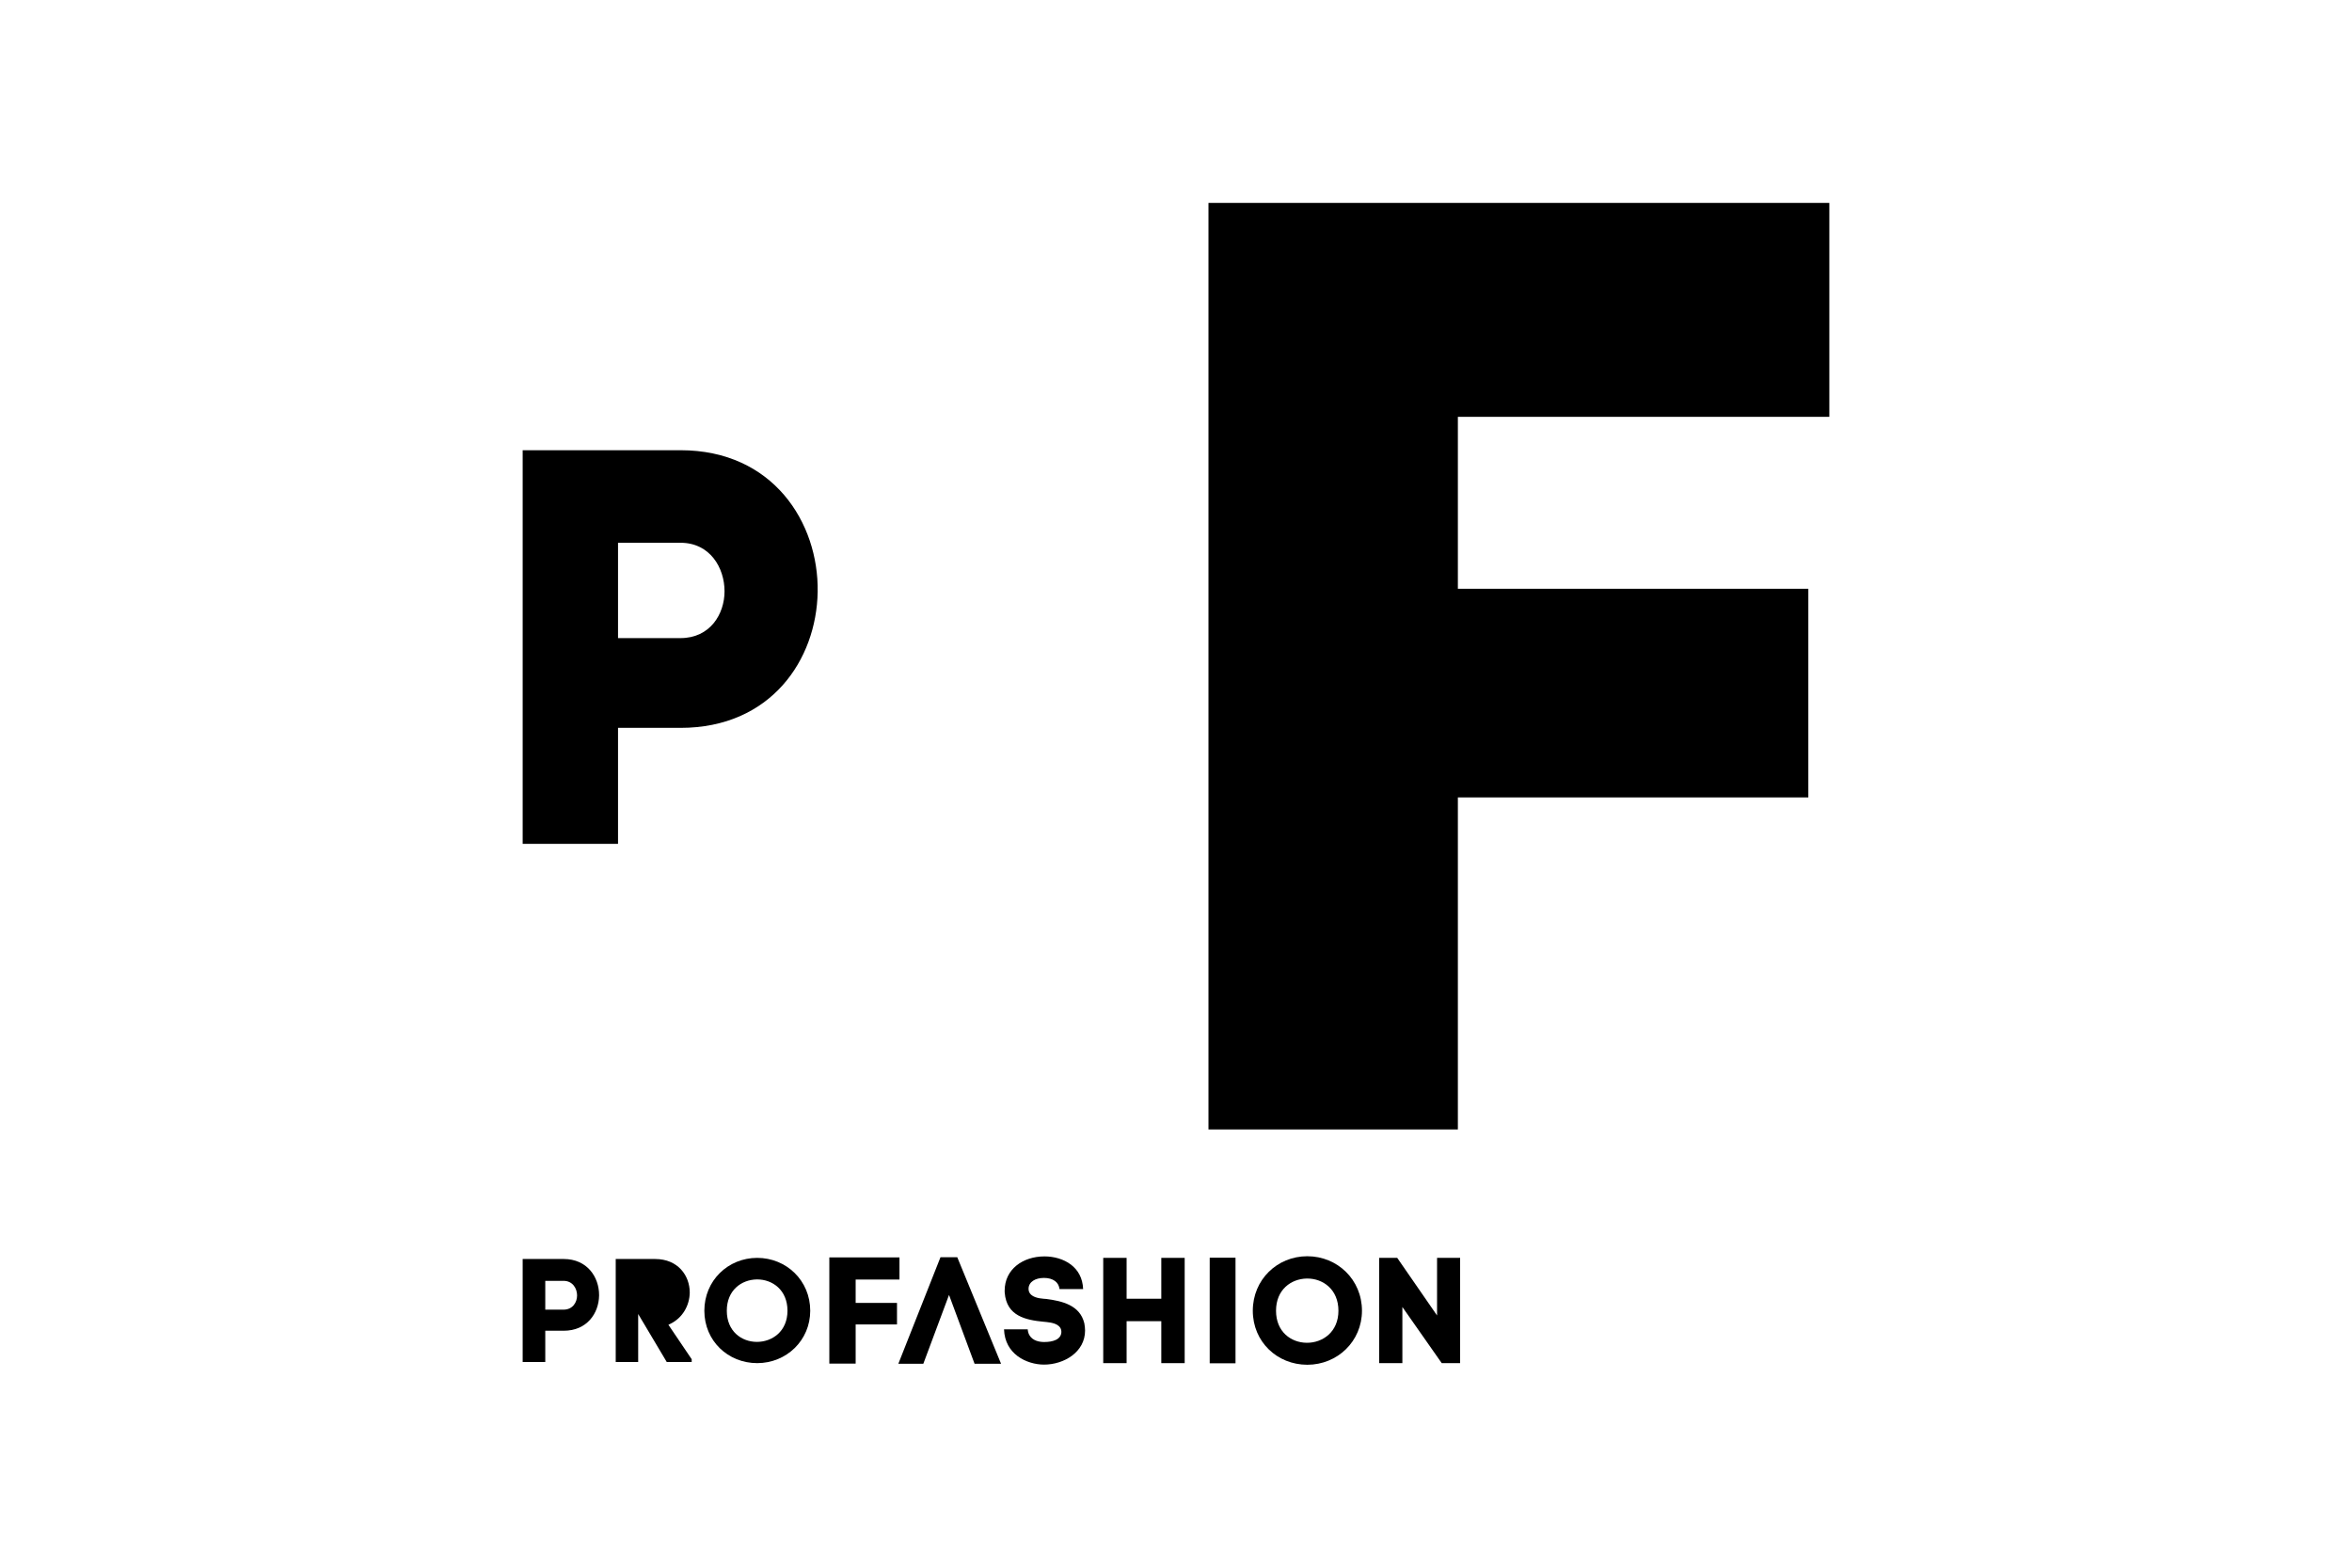
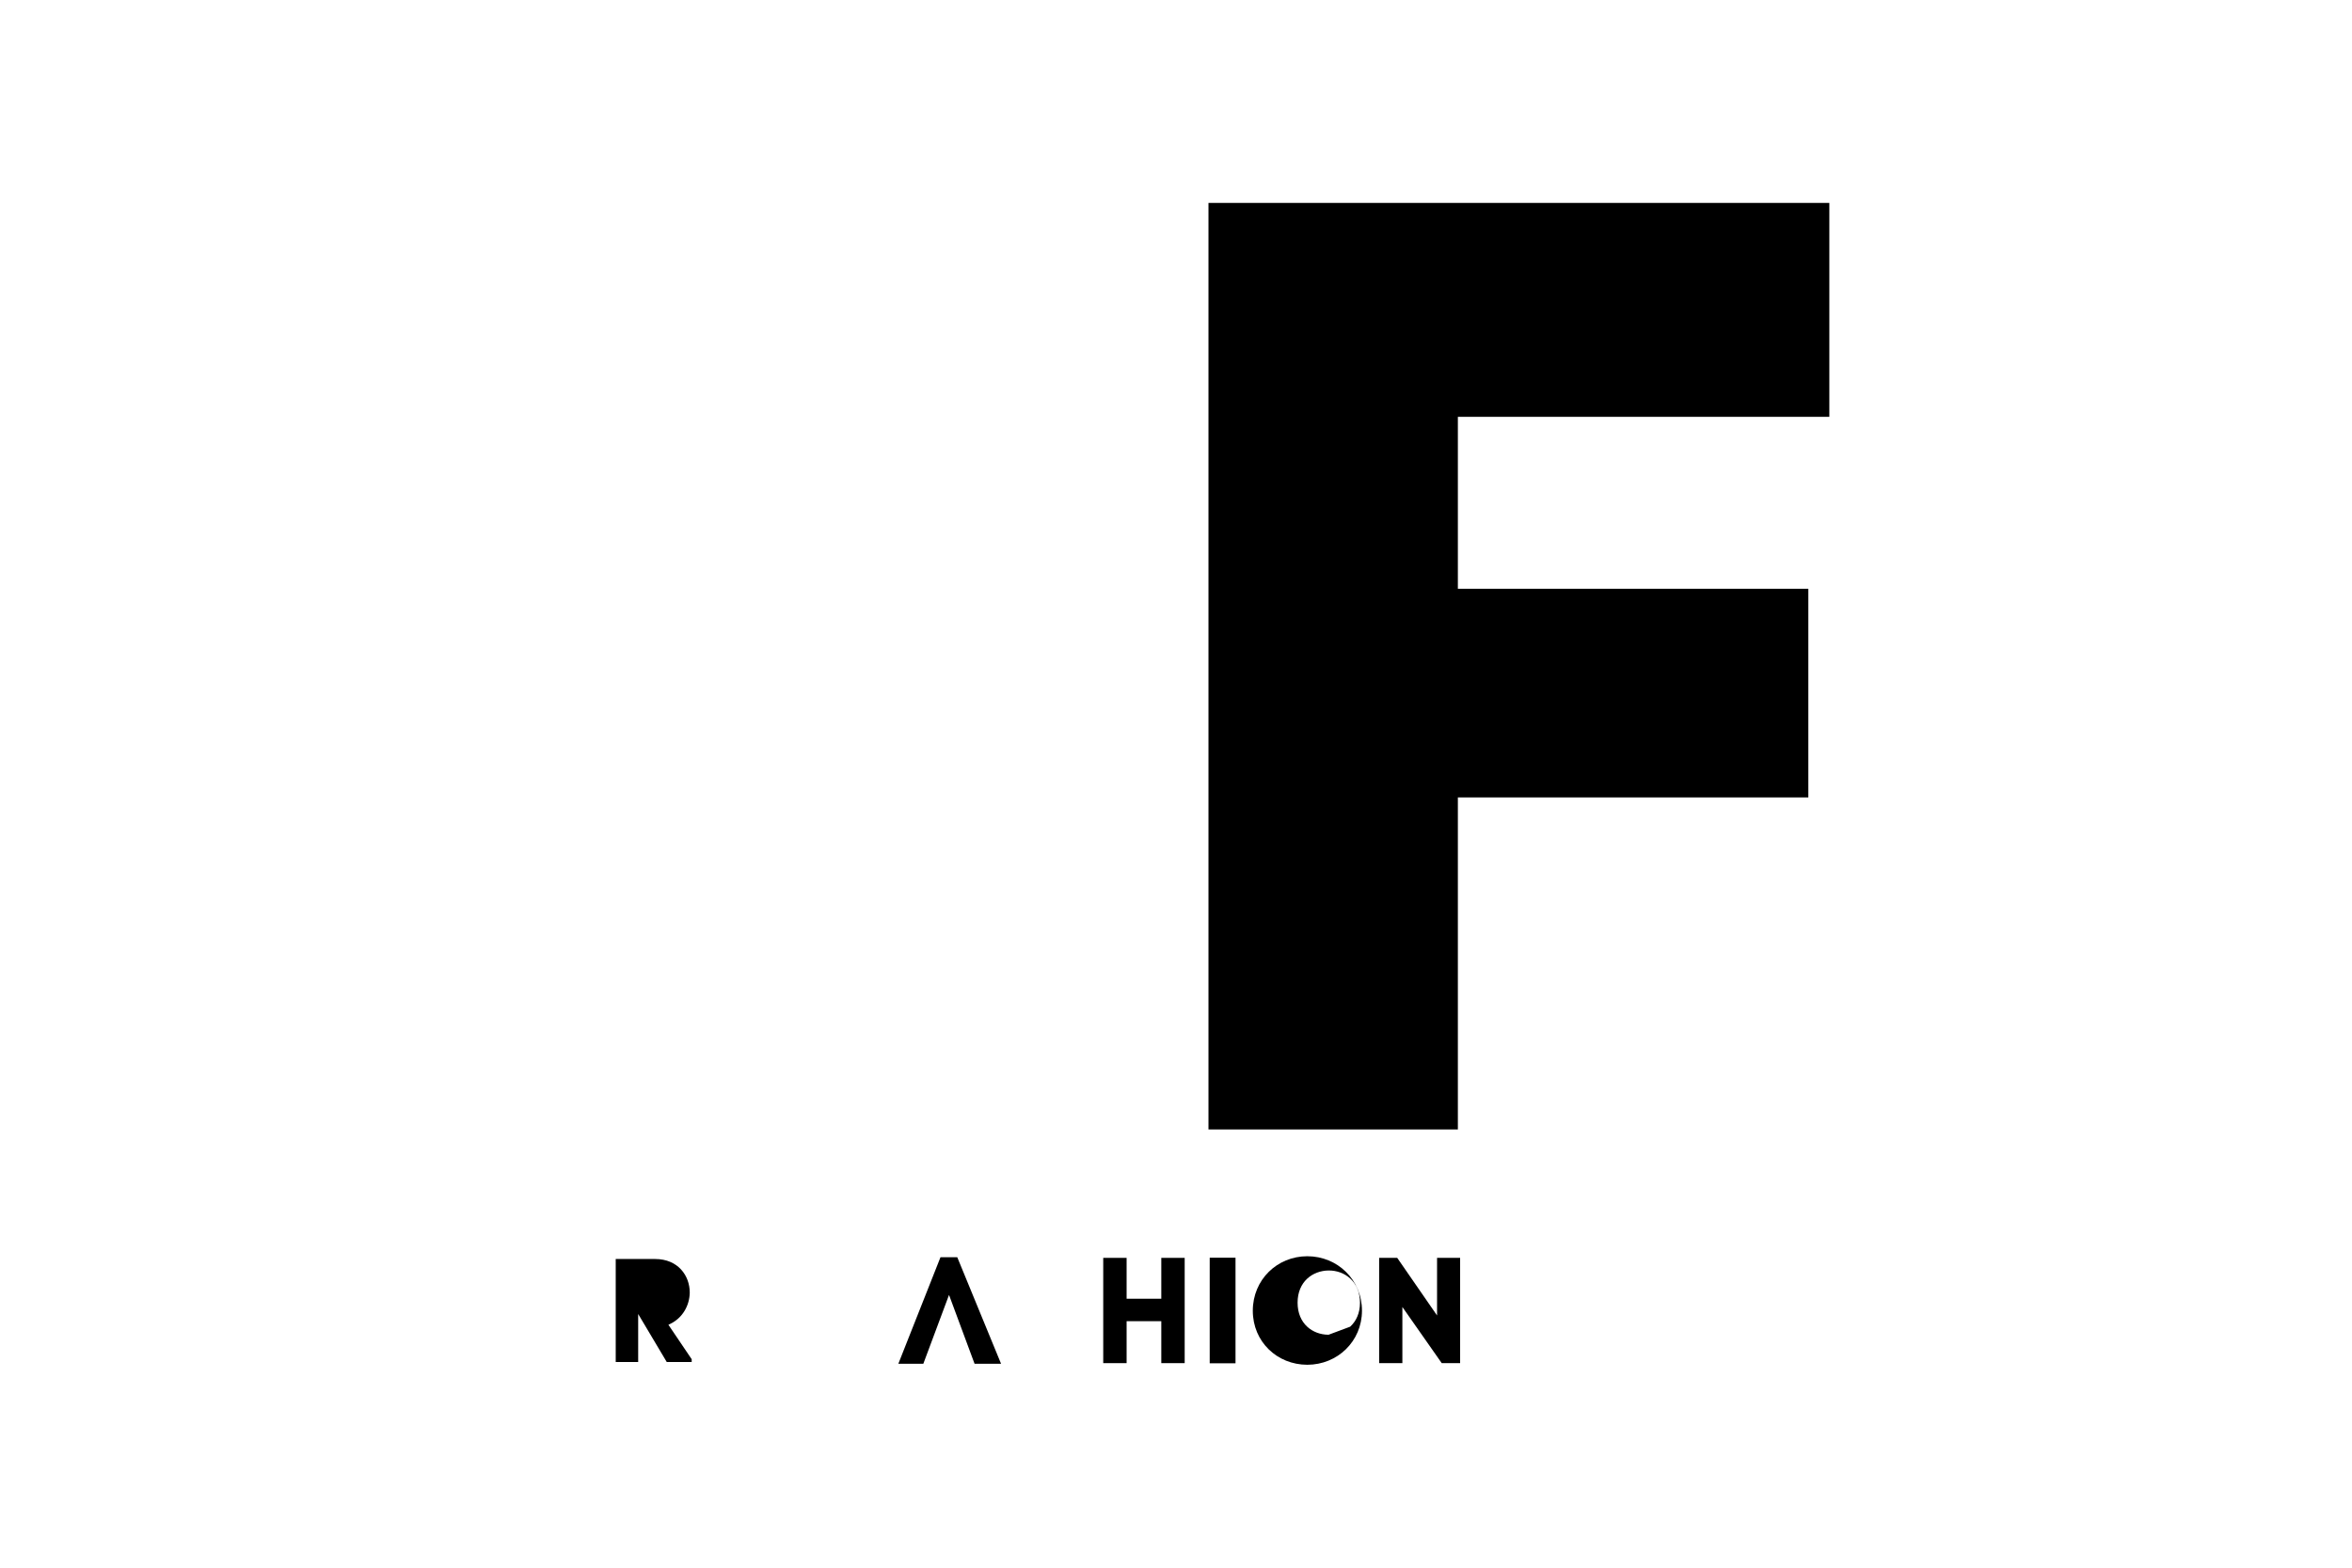
<svg xmlns="http://www.w3.org/2000/svg" id="_Слой_1" data-name="Слой 1" viewBox="0 0 900 600">
  <polygon points="557.856 432.272 462.424 432.272 462.424 77.664 700 77.664 700 159.534 557.856 159.534 557.856 225.336 691.966 225.336 691.966 305.195 557.856 305.195 557.856 432.272 557.856 432.272" />
-   <path d="m260.389,172.311c35.424,0,52.921,27.741,52.494,54.2-.427,26.034-17.924,52.069-52.494,52.069h-23.899v44.384h-36.49v-150.653h60.389Zm0,71.912c11.31,0,16.857-9.175,16.857-17.925,0-8.962-5.547-18.564-16.857-18.564h-23.899v36.489h23.899Z" />
-   <polygon points="343.239 498.665 327.419 498.665 327.419 489.718 344.187 489.718 344.187 481.244 317.346 481.244 317.346 521.892 327.419 521.892 327.419 506.901 343.239 506.901 343.239 498.665 343.239 498.665" />
-   <path d="m229.242,495.864l.002-.242c.001-3.398-1.139-6.853-3.391-9.436-2.256-2.582-5.603-4.325-10.168-4.331h-15.685v39.424h8.651v-11.964h7.035c4.51-.005,7.831-1.682,10.085-4.189,2.251-2.509,3.418-5.882,3.473-9.263h0Zm-9.685,3.629c-.853,1.041-2.185,1.753-3.872,1.747h-7.035v-11.021h7.035c1.695-.006,3.032.743,3.879,1.82.852,1.076,1.256,2.449,1.257,3.776-.001,1.303-.408,2.638-1.264,3.678h0Z" />
  <path d="m255.132,521.28h9.545v-1.067l-8.912-13.188.62-.296c4.953-2.365,7.43-7.207,7.544-11.847l.002-.23c0-3.189-1.119-6.394-3.323-8.786-2.207-2.392-5.49-4.004-9.948-4.009h-15.054v39.424h8.593v-18.372l10.932,18.372h0Z" />
-   <path d="m289.751,481.425c-11.19.007-20.224,8.704-20.23,20.229.007,11.523,9.032,20.046,20.23,20.057,11.192-.006,20.285-8.711,20.288-20.057-.005-11.523-9.096-20.223-20.288-20.229h0Zm7.917,29.16c-2.204,2.001-5.118,2.994-8.021,2.994h-.132l.006-.593-.006.593c-2.863-.03-5.71-1.024-7.853-3.021-2.144-1.994-3.55-4.996-3.546-8.903-.004-3.907,1.402-6.908,3.545-8.909,2.141-2.003,4.986-3.01,7.846-3.071h-.001l.003-0c-.001,0-.002 0-.002 0l.266-.003c2.883,0,5.769.995,7.947,3.006,2.179,2.009,3.617,5.04,3.612,8.978.004,3.913-1.458,6.931-3.663,8.93h0Z" />
  <polygon points="383.059 521.951 366.304 481.186 359.876 481.186 343.754 521.951 353.314 521.951 362.591 497.095 363.148 495.604 372.92 521.951 383.059 521.951 383.059 521.951" />
-   <path d="m389.355,519.003c3.011,2.263,6.888,3.277,10.147,3.274,3.817.002,7.778-1.213,10.746-3.451,2.97-2.244,4.951-5.459,4.956-9.584.001-.832-.112-1.865-.283-2.776-.856-3.545-2.983-5.628-5.679-6.997-2.692-1.359-5.945-1.936-8.856-2.317-.486-.043-1.523-.08-2.626-.277-1.113-.205-2.321-.55-3.2-1.342-.585-.524-.99-1.298-.983-2.229-.009-1.326.679-2.447,1.754-3.146,1.075-.708,2.516-1.059,4.171-1.061,1.661.001,3.135.387,4.23,1.208.952.707,1.548,1.779,1.693,3.058h9.037c-.167-4.278-1.993-7.314-4.661-9.357-2.793-2.132-6.527-3.147-10.121-3.145-4.164-0-7.993,1.249-10.757,3.509-2.763,2.264-4.487,5.51-4.493,9.657,0,.233.008.47.019.71h.001c.187,2.305.8,4.083,1.698,5.484.9,1.4,2.091,2.432,3.482,3.217,2.778,1.571,6.364,2.109,9.691,2.43l.011 0c.546.064,1.605.123,2.708.335,1.106.217,2.285.567,3.141,1.342.569.513.963,1.268.956,2.17.002.703-.206,1.344-.579,1.863-.372.521-.894.918-1.499,1.217-1.214.594-2.783.829-4.499.831-.916-.001-2.003-.111-3.041-.496-1.033-.382-2.032-1.062-2.651-2.183-.336-.605-.546-1.336-.615-2.179h-9.065c.174,4.766,2.277,8.058,5.166,10.235h0Z" />
  <polygon points="453.321 521.714 453.321 481.423 444.374 481.423 444.374 497.065 431.694 497.065 431.102 497.065 431.102 481.423 422.155 481.423 422.155 521.714 431.102 521.714 431.102 505.657 444.374 505.657 444.374 521.714 453.321 521.714 453.321 521.714" />
-   <path d="m500.245,480.8c-11.537.008-20.852,8.975-20.857,20.857.007,11.88,9.313,20.668,20.857,20.679,11.538-.007,20.913-8.982,20.916-20.679-.004-11.88-9.378-20.849-20.916-20.857h0Zm8.142,30.043c-2.266,2.058-5.264,3.079-8.25,3.079l-.136-.001.006-.592-.006.592c-2.945-.031-5.874-1.053-8.078-3.106-2.206-2.051-3.651-5.138-3.647-9.158-.005-4.021,1.442-7.107,3.646-9.165,2.202-2.059,5.128-3.096,8.07-3.159h.002-.002l.273-.002c2.965,0,5.934,1.023,8.173,3.091,2.241,2.066,3.719,5.183,3.715,9.236.004,4.026-1.499,7.13-3.767,9.186h0Z" />
+   <path d="m500.245,480.8c-11.537.008-20.852,8.975-20.857,20.857.007,11.88,9.313,20.668,20.857,20.679,11.538-.007,20.913-8.982,20.916-20.679-.004-11.88-9.378-20.849-20.916-20.857h0Zm8.142,30.043l-.136-.001.006-.592-.006.592c-2.945-.031-5.874-1.053-8.078-3.106-2.206-2.051-3.651-5.138-3.647-9.158-.005-4.021,1.442-7.107,3.646-9.165,2.202-2.059,5.128-3.096,8.07-3.159h.002-.002l.273-.002c2.965,0,5.934,1.023,8.173,3.091,2.241,2.066,3.719,5.183,3.715,9.236.004,4.026-1.499,7.13-3.767,9.186h0Z" />
  <polygon points="558.721 521.714 558.721 481.423 549.893 481.423 549.893 503.467 534.652 481.423 527.733 481.423 527.733 521.714 536.622 521.714 536.622 500.224 551.683 521.714 558.721 521.714 558.721 521.714" />
  <polygon points="462.898 481.364 462.898 521.772 472.773 521.772 472.773 481.364 462.898 481.364 462.898 481.364" />
</svg>